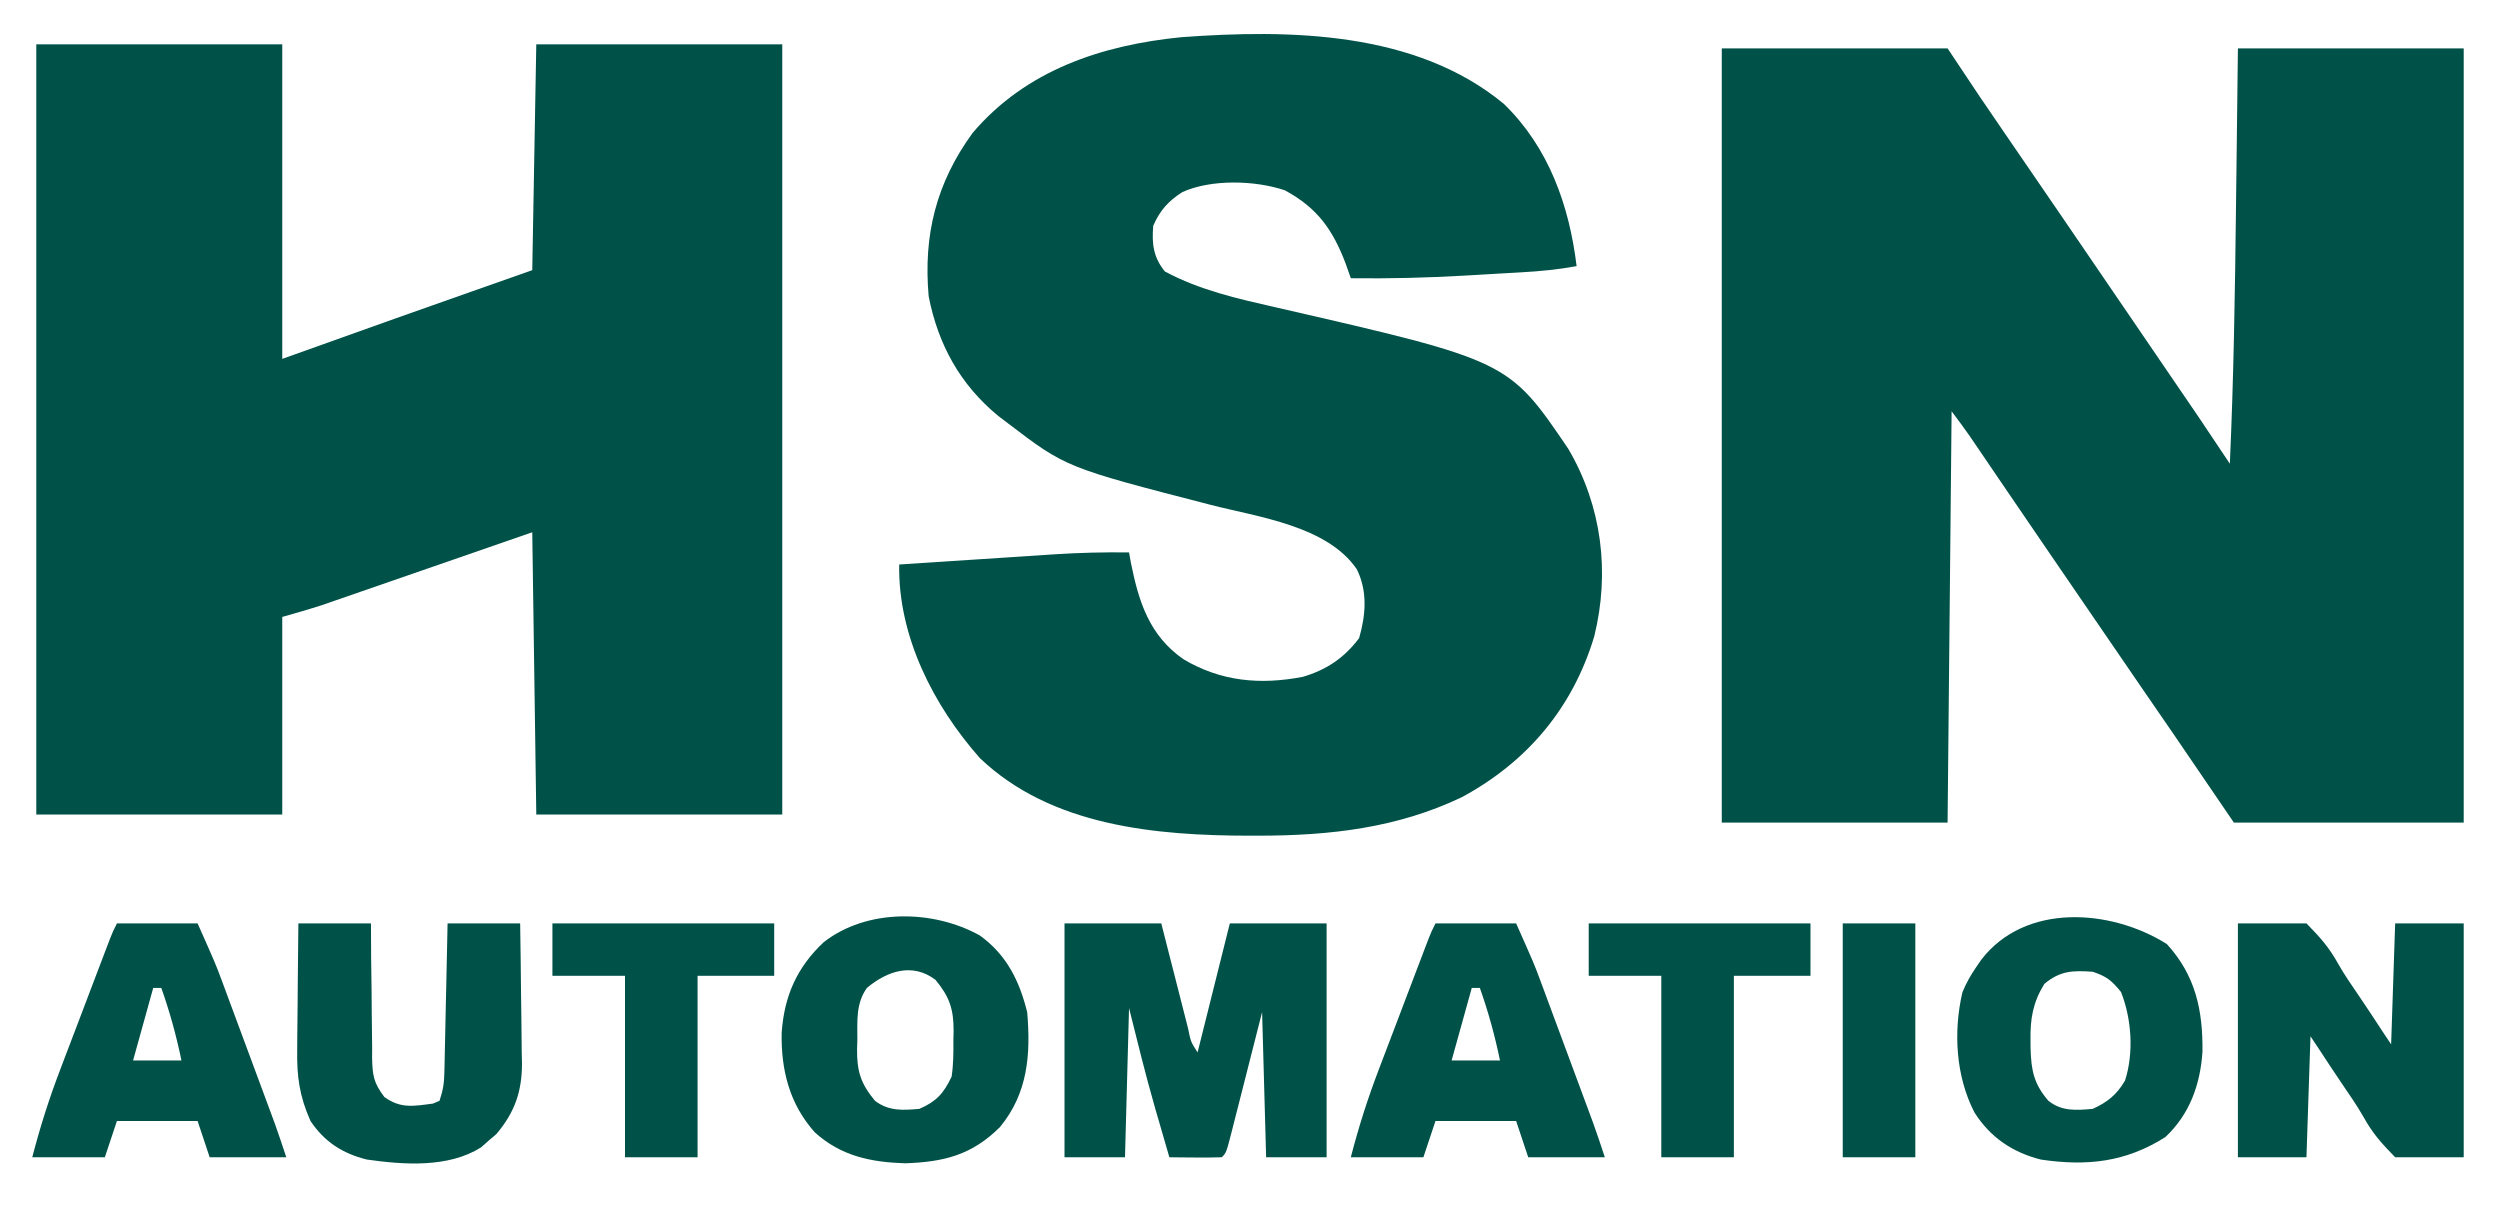
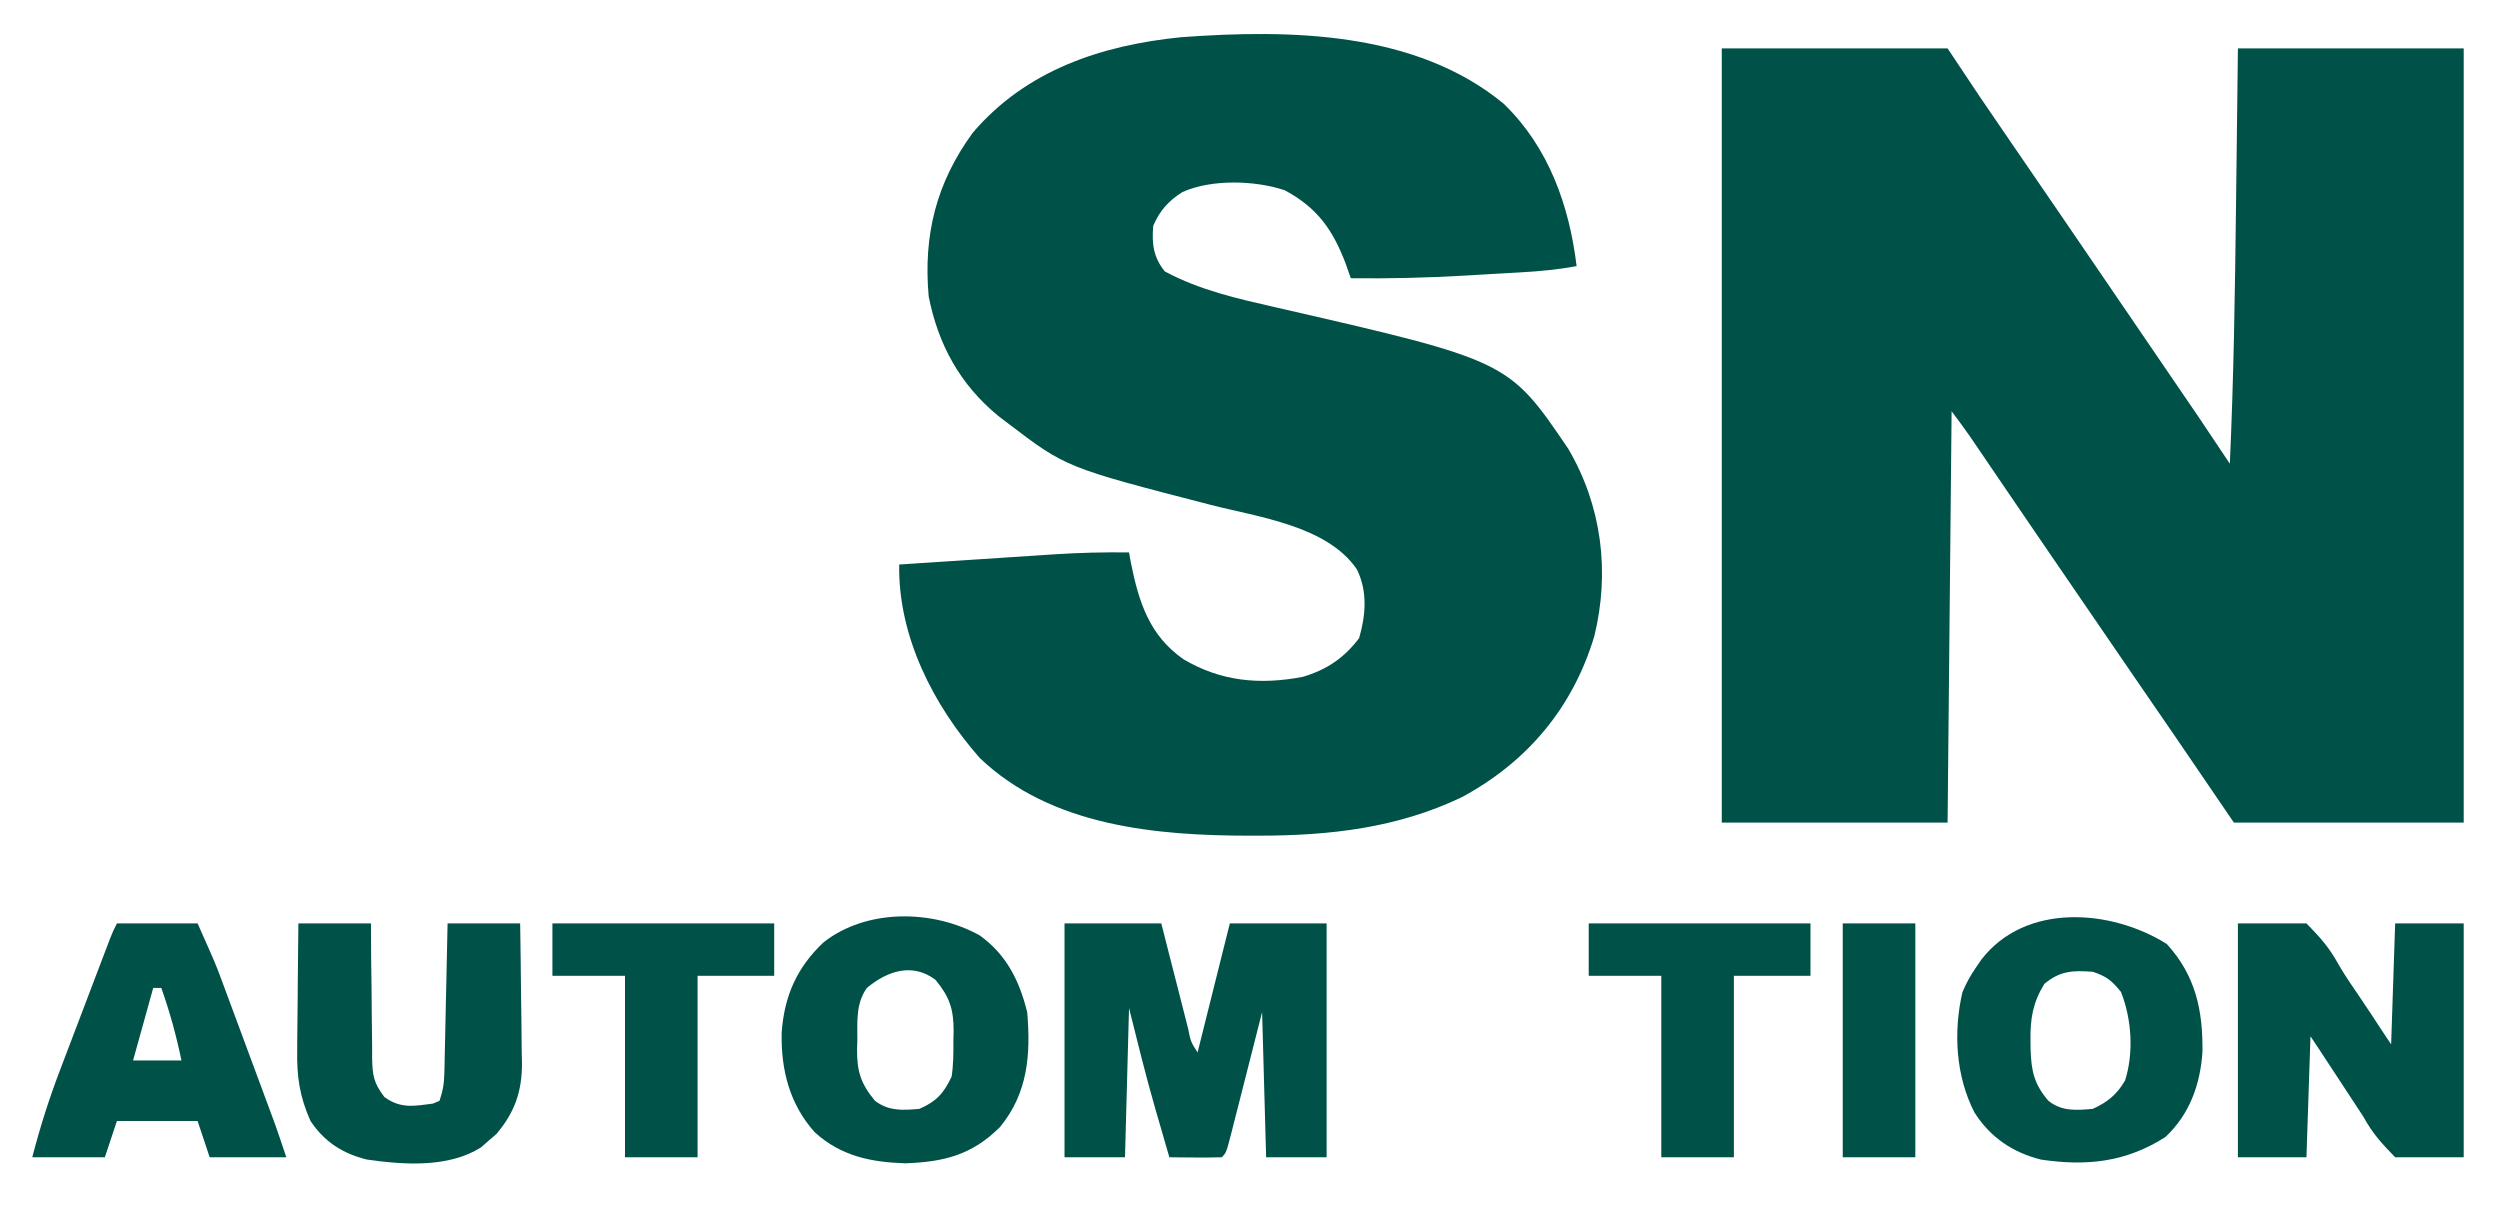
<svg xmlns="http://www.w3.org/2000/svg" version="1.1" width="620" height="300">
  <path d="M0 0 C11.099 10.728 16.247 25.208 18.062 40.25 C13.498 41.096 8.976 41.525 4.348 41.785 C3.615 41.828 2.882 41.871 2.127 41.915 C0.578 42.005 -0.971 42.093 -2.52 42.18 C-4.837 42.31 -7.154 42.449 -9.471 42.588 C-18.973 43.14 -28.419 43.369 -37.938 43.25 C-38.35 42.074 -38.763 40.899 -39.188 39.688 C-42.37 31.309 -46.18 25.805 -54.312 21.438 C-61.698 18.957 -72.518 18.654 -79.688 21.875 C-83.176 24.095 -85.27 26.408 -86.938 30.25 C-87.309 34.695 -86.905 38.057 -84.062 41.562 C-75.409 46.235 -65.894 48.345 -56.374 50.513 C1.184 63.716 1.184 63.716 16 85.562 C24.333 99.771 26.358 116.17 22.438 132.062 C17.115 149.778 5.842 163.177 -10.375 171.938 C-26.399 179.607 -43.139 181.483 -60.688 181.5 C-61.421 181.501 -62.154 181.502 -62.91 181.503 C-86.202 181.481 -112.226 179.183 -129.938 162.25 C-141.454 149.2 -150.246 132.041 -149.938 114.25 C-143.427 113.818 -136.917 113.391 -130.406 112.968 C-128.195 112.824 -125.984 112.678 -123.772 112.532 C-120.58 112.32 -117.388 112.113 -114.195 111.906 C-113.219 111.841 -112.242 111.775 -111.236 111.707 C-105.127 111.317 -99.059 111.171 -92.938 111.25 C-92.791 112.072 -92.644 112.895 -92.492 113.742 C-90.522 123.546 -87.918 131.825 -79.438 137.75 C-70.086 143.274 -60.426 144.137 -49.844 142.105 C-43.959 140.373 -39.548 137.397 -35.875 132.5 C-34.223 126.773 -33.744 120.921 -36.438 115.438 C-43.806 104.626 -60.941 102.484 -72.694 99.454 C-108.591 90.185 -108.591 90.185 -122.938 79.25 C-123.733 78.647 -124.528 78.043 -125.348 77.422 C-134.843 69.623 -140.279 59.691 -142.625 47.75 C-143.981 32.562 -140.754 19.602 -131.711 7.195 C-118.485 -8.357 -99.703 -14.562 -79.982 -16.527 C-53.134 -18.491 -21.83 -18.056 0 0 Z " fill="#005248" transform="translate(372.938,25.75)" />
-   <path d="M0 0 C20.13 0 40.26 0 61 0 C61 25.74 61 51.48 61 78 C70.24 74.7 79.48 71.4 89 68 C95.249 65.788 101.498 63.577 107.75 61.375 C112.782 59.601 117.815 57.828 123 56 C123.33 37.52 123.66 19.04 124 0 C144.13 0 164.26 0 185 0 C185 63.03 185 126.06 185 191 C164.87 191 144.74 191 124 191 C123.67 167.9 123.34 144.8 123 121 C105.214 127.161 105.214 127.161 87.429 133.326 C85.191 134.1 82.953 134.874 80.715 135.648 C79.563 136.048 78.411 136.448 77.225 136.861 C76.109 137.246 74.993 137.632 73.844 138.029 C72.401 138.528 72.401 138.528 70.93 139.038 C67.648 140.116 64.321 141.051 61 142 C61 158.17 61 174.34 61 191 C40.87 191 20.74 191 0 191 C0 127.97 0 64.94 0 0 Z " fill="#005248" transform="translate(9,11)" />
  <path d="M0 0 C18.48 0 36.96 0 56 0 C58.64 3.96 61.28 7.92 64 12 C66.057 15.025 68.117 18.047 70.188 21.062 C71.319 22.714 72.451 24.365 73.582 26.016 C74.15 26.844 74.718 27.672 75.303 28.525 C77.996 32.453 80.686 36.382 83.375 40.312 C83.907 41.09 84.439 41.868 84.988 42.669 C90.382 50.554 95.764 58.449 101.145 66.344 C103.786 70.22 106.429 74.095 109.074 77.969 C109.742 78.947 110.41 79.926 111.098 80.934 C112.366 82.792 113.634 84.648 114.902 86.505 C115.482 87.356 116.062 88.206 116.66 89.082 C117.162 89.817 117.663 90.551 118.18 91.308 C120.806 95.192 123.402 99.096 126 103 C126.957 81.641 127.287 60.291 127.532 38.915 C127.593 33.728 127.658 28.54 127.723 23.352 C127.819 15.568 127.909 7.784 128 0 C146.48 0 164.96 0 184 0 C184 63.36 184 126.72 184 192 C165.19 192 146.38 192 127 192 C122.05 184.74 117.1 177.48 112 170 C107.869 163.987 107.869 163.987 103.734 157.977 C99.024 151.131 94.339 144.269 89.648 137.41 C88.037 135.054 86.425 132.699 84.812 130.344 C83.75 128.792 82.687 127.24 81.625 125.688 C81.101 124.923 80.578 124.158 80.038 123.37 C77.004 118.935 73.976 114.497 70.953 110.055 C70.274 109.057 69.595 108.06 68.896 107.032 C67.575 105.091 66.255 103.15 64.936 101.208 C64.036 99.885 64.036 99.885 63.117 98.535 C62.587 97.755 62.057 96.976 61.511 96.172 C60.056 94.08 58.529 92.039 57 90 C56.67 123.66 56.34 157.32 56 192 C37.52 192 19.04 192 0 192 C0 128.64 0 65.28 0 0 Z " fill="#005248" transform="translate(427,12)" />
  <path d="M0 0 C6.63 4.783 9.838 11.254 11.75 19.062 C12.64 29.515 11.918 39.109 5 47.5 C-1.922 54.422 -8.879 56.168 -18.5 56.5 C-27.05 56.231 -34.474 54.689 -40.938 48.812 C-47.192 41.823 -49.324 33.374 -49.148 24.137 C-48.519 15.07 -45.404 7.956 -38.75 1.688 C-28.057 -6.698 -11.617 -6.469 0 0 Z M-28 13 C-30.781 16.854 -30.368 21.317 -30.375 25.875 C-30.399 26.665 -30.424 27.455 -30.449 28.27 C-30.476 33.669 -29.564 36.71 -26 41 C-22.591 43.586 -19.161 43.365 -15 43 C-10.773 41.175 -8.945 39.132 -7 35 C-6.546 32.012 -6.535 29.08 -6.562 26.062 C-6.543 25.277 -6.523 24.491 -6.502 23.682 C-6.506 18.315 -7.469 15.264 -11 11 C-16.702 6.674 -22.97 8.789 -28 13 Z " fill="#005248" transform="translate(243,232)" />
  <path d="M0 0 C7.137 7.816 8.962 16.446 8.836 26.746 C8.289 34.862 5.655 42.234 -0.375 47.875 C-10.146 54.081 -19.812 55.15 -31.234 53.449 C-38.276 51.667 -43.805 47.934 -47.723 41.746 C-52.342 32.756 -52.981 21.787 -50.691 11.934 C-49.762 9.715 -48.741 7.852 -47.375 5.875 C-46.939 5.233 -46.504 4.591 -46.055 3.93 C-35.166 -10.291 -13.864 -8.729 0 0 Z M-30.375 9.875 C-33.216 14.49 -33.89 18.487 -33.812 23.812 C-33.806 24.52 -33.8 25.228 -33.794 25.958 C-33.628 31.455 -32.941 34.715 -29.375 38.875 C-26.035 41.524 -22.508 41.238 -18.375 40.875 C-14.71 39.209 -12.419 37.349 -10.375 33.875 C-8.149 26.995 -8.726 18.497 -11.375 11.875 C-13.686 9.042 -14.89 8.037 -18.375 6.875 C-23.342 6.507 -26.481 6.63 -30.375 9.875 Z " fill="#005248" transform="translate(537.375,234.125)" />
  <path d="M0 0 C6.6 0 13.2 0 20 0 C24.5 10.126 24.5 10.126 25.891 13.874 C26.361 15.135 26.361 15.135 26.841 16.422 C27.164 17.297 27.487 18.172 27.82 19.074 C28.165 20.002 28.51 20.929 28.865 21.885 C29.587 23.83 30.308 25.775 31.028 27.721 C32.126 30.691 33.229 33.659 34.332 36.627 C35.037 38.526 35.741 40.425 36.445 42.324 C36.772 43.206 37.1 44.087 37.437 44.995 C37.744 45.826 38.051 46.658 38.368 47.514 C38.635 48.238 38.903 48.961 39.179 49.707 C40.163 52.456 41.077 55.23 42 58 C35.73 58 29.46 58 23 58 C22.01 55.03 21.02 52.06 20 49 C13.4 49 6.8 49 0 49 C-0.99 51.97 -1.98 54.94 -3 58 C-8.94 58 -14.88 58 -21 58 C-19.061 50.527 -16.786 43.357 -14.023 36.152 C-13.653 35.174 -13.282 34.195 -12.9 33.187 C-11.73 30.102 -10.552 27.02 -9.375 23.938 C-8.578 21.837 -7.781 19.736 -6.984 17.635 C-5.534 13.817 -4.084 9.999 -2.626 6.183 C-2.19 5.041 -2.19 5.041 -1.745 3.875 C-1 2 -1 2 0 0 Z M9 16 C7.35 21.94 5.7 27.88 4 34 C7.96 34 11.92 34 16 34 C14.725 27.822 13.108 21.944 11 16 C10.34 16 9.68 16 9 16 Z " fill="#005248" transform="translate(29,229)" />
  <path d="M0 0 C5.94 0 11.88 0 18 0 C18.014 2.829 18.028 5.659 18.043 8.574 C18.074 11.321 18.113 14.068 18.153 16.815 C18.176 18.721 18.19 20.627 18.196 22.533 C18.205 25.277 18.246 28.018 18.293 30.762 C18.289 31.611 18.285 32.46 18.281 33.335 C18.388 37.674 18.616 39.495 21.322 43.054 C25.377 46 28.608 45.315 33.375 44.688 C33.911 44.461 34.447 44.234 35 44 C35.894 41.317 36.146 39.659 36.205 36.896 C36.225 36.075 36.245 35.255 36.266 34.409 C36.282 33.528 36.299 32.646 36.316 31.738 C36.337 30.832 36.358 29.927 36.379 28.993 C36.445 26.1 36.504 23.206 36.562 20.312 C36.606 18.351 36.649 16.389 36.693 14.428 C36.801 9.619 36.9 4.809 37 0 C42.94 0 48.88 0 55 0 C55.092 5.836 55.172 11.669 55.22 17.505 C55.24 19.487 55.267 21.47 55.302 23.452 C55.351 26.312 55.373 29.171 55.391 32.031 C55.411 32.909 55.432 33.786 55.453 34.69 C55.456 41.708 53.653 46.86 49.105 52.242 C48.156 53.05 48.156 53.05 47.188 53.875 C46.562 54.429 45.937 54.984 45.293 55.555 C37.185 60.666 26.155 59.877 16.984 58.57 C10.971 57.076 6.468 54.198 3 49 C0.258 42.851 -0.414 37.937 -0.293 31.25 C-0.289 30.351 -0.284 29.453 -0.28 28.527 C-0.263 25.684 -0.226 22.842 -0.188 20 C-0.172 18.061 -0.159 16.122 -0.146 14.184 C-0.116 9.455 -0.057 4.728 0 0 Z " fill="#005248" transform="translate(74,229)" />
  <path d="M0 0 C18.15 0 36.3 0 55 0 C55 4.29 55 8.58 55 13 C48.73 13 42.46 13 36 13 C36 27.85 36 42.7 36 58 C30.06 58 24.12 58 18 58 C18 43.15 18 28.3 18 13 C12.06 13 6.12 13 0 13 C0 8.71 0 4.42 0 0 Z " fill="#005248" transform="translate(137,229)" />
  <path d="M0 0 C7.92 0 15.84 0 24 0 C24.849 3.339 24.849 3.339 25.715 6.746 C26.263 8.894 26.813 11.042 27.363 13.19 C27.745 14.686 28.127 16.183 28.507 17.68 C29.052 19.828 29.602 21.975 30.152 24.121 C30.322 24.794 30.492 25.467 30.667 26.16 C31.305 29.348 31.305 29.348 33 32 C35.64 21.44 38.28 10.88 41 0 C48.92 0 56.84 0 65 0 C65 19.14 65 38.28 65 58 C60.05 58 55.1 58 50 58 C49.67 46.12 49.34 34.24 49 22 C46.079 33.473 46.079 33.473 43.166 44.947 C42.8 46.38 42.433 47.813 42.066 49.246 C41.783 50.372 41.783 50.372 41.493 51.521 C40.114 56.886 40.114 56.886 39 58 C36.814 58.073 34.625 58.084 32.438 58.062 C30.641 58.049 30.641 58.049 28.809 58.035 C27.882 58.024 26.955 58.012 26 58 C25.078 54.835 24.164 51.668 23.25 48.5 C22.997 47.632 22.745 46.765 22.484 45.871 C20.109 37.617 18.088 29.351 16 21 C15.67 33.21 15.34 45.42 15 58 C10.05 58 5.1 58 0 58 C0 38.86 0 19.72 0 0 Z " fill="#005248" transform="translate(264,229)" />
-   <path d="M0 0 C6.6 0 13.2 0 20 0 C24.5 10.126 24.5 10.126 25.891 13.874 C26.361 15.135 26.361 15.135 26.841 16.422 C27.164 17.297 27.487 18.172 27.82 19.074 C28.165 20.002 28.51 20.929 28.865 21.885 C29.587 23.83 30.308 25.775 31.028 27.721 C32.126 30.691 33.229 33.659 34.332 36.627 C35.037 38.526 35.741 40.425 36.445 42.324 C36.772 43.206 37.1 44.087 37.437 44.995 C37.744 45.826 38.051 46.658 38.368 47.514 C38.635 48.238 38.903 48.961 39.179 49.707 C40.163 52.456 41.077 55.23 42 58 C35.73 58 29.46 58 23 58 C22.01 55.03 21.02 52.06 20 49 C13.4 49 6.8 49 0 49 C-0.99 51.97 -1.98 54.94 -3 58 C-8.94 58 -14.88 58 -21 58 C-19.061 50.527 -16.786 43.357 -14.023 36.152 C-13.653 35.174 -13.282 34.195 -12.9 33.187 C-11.73 30.102 -10.552 27.02 -9.375 23.938 C-8.578 21.837 -7.781 19.736 -6.984 17.635 C-5.534 13.817 -4.084 9.999 -2.626 6.183 C-2.19 5.041 -2.19 5.041 -1.745 3.875 C-1 2 -1 2 0 0 Z M9 16 C7.35 21.94 5.7 27.88 4 34 C7.96 34 11.92 34 16 34 C14.725 27.822 13.108 21.944 11 16 C10.34 16 9.68 16 9 16 Z " fill="#005248" transform="translate(356,229)" />
  <path d="M0 0 C18.15 0 36.3 0 55 0 C55 4.29 55 8.58 55 13 C48.73 13 42.46 13 36 13 C36 27.85 36 42.7 36 58 C30.06 58 24.12 58 18 58 C18 43.15 18 28.3 18 13 C12.06 13 6.12 13 0 13 C0 8.71 0 4.42 0 0 Z " fill="#005248" transform="translate(394,229)" />
  <path d="M0 0 C5.94 0 11.88 0 18 0 C18 19.14 18 38.28 18 58 C12.06 58 6.12 58 0 58 C0 38.86 0 19.72 0 0 Z " fill="#005248" transform="translate(457,229)" />
-   <path d="M0 0 C5.61 0 11.22 0 17 0 C20.541 3.631 22.587 5.91 24.926 10.125 C26.498 12.87 28.291 15.451 30.074 18.062 C32.088 21.017 34.04 24.01 36 27 C36.66 27.99 37.32 28.98 38 30 C38.33 20.1 38.66 10.2 39 0 C44.61 0 50.22 0 56 0 C56 19.14 56 38.28 56 58 C50.39 58 44.78 58 39 58 C35.459 54.369 33.413 52.09 31.074 47.875 C29.502 45.13 27.709 42.549 25.926 39.938 C23.912 36.983 21.96 33.99 20 31 C19.34 30.01 18.68 29.02 18 28 C17.67 37.9 17.34 47.8 17 58 C11.39 58 5.78 58 0 58 C0 38.86 0 19.72 0 0 Z " fill="#005248" transform="translate(555,229)" />
+   <path d="M0 0 C5.61 0 11.22 0 17 0 C20.541 3.631 22.587 5.91 24.926 10.125 C26.498 12.87 28.291 15.451 30.074 18.062 C32.088 21.017 34.04 24.01 36 27 C36.66 27.99 37.32 28.98 38 30 C38.33 20.1 38.66 10.2 39 0 C44.61 0 50.22 0 56 0 C56 19.14 56 38.28 56 58 C50.39 58 44.78 58 39 58 C35.459 54.369 33.413 52.09 31.074 47.875 C23.912 36.983 21.96 33.99 20 31 C19.34 30.01 18.68 29.02 18 28 C17.67 37.9 17.34 47.8 17 58 C11.39 58 5.78 58 0 58 C0 38.86 0 19.72 0 0 Z " fill="#005248" transform="translate(555,229)" />
</svg>